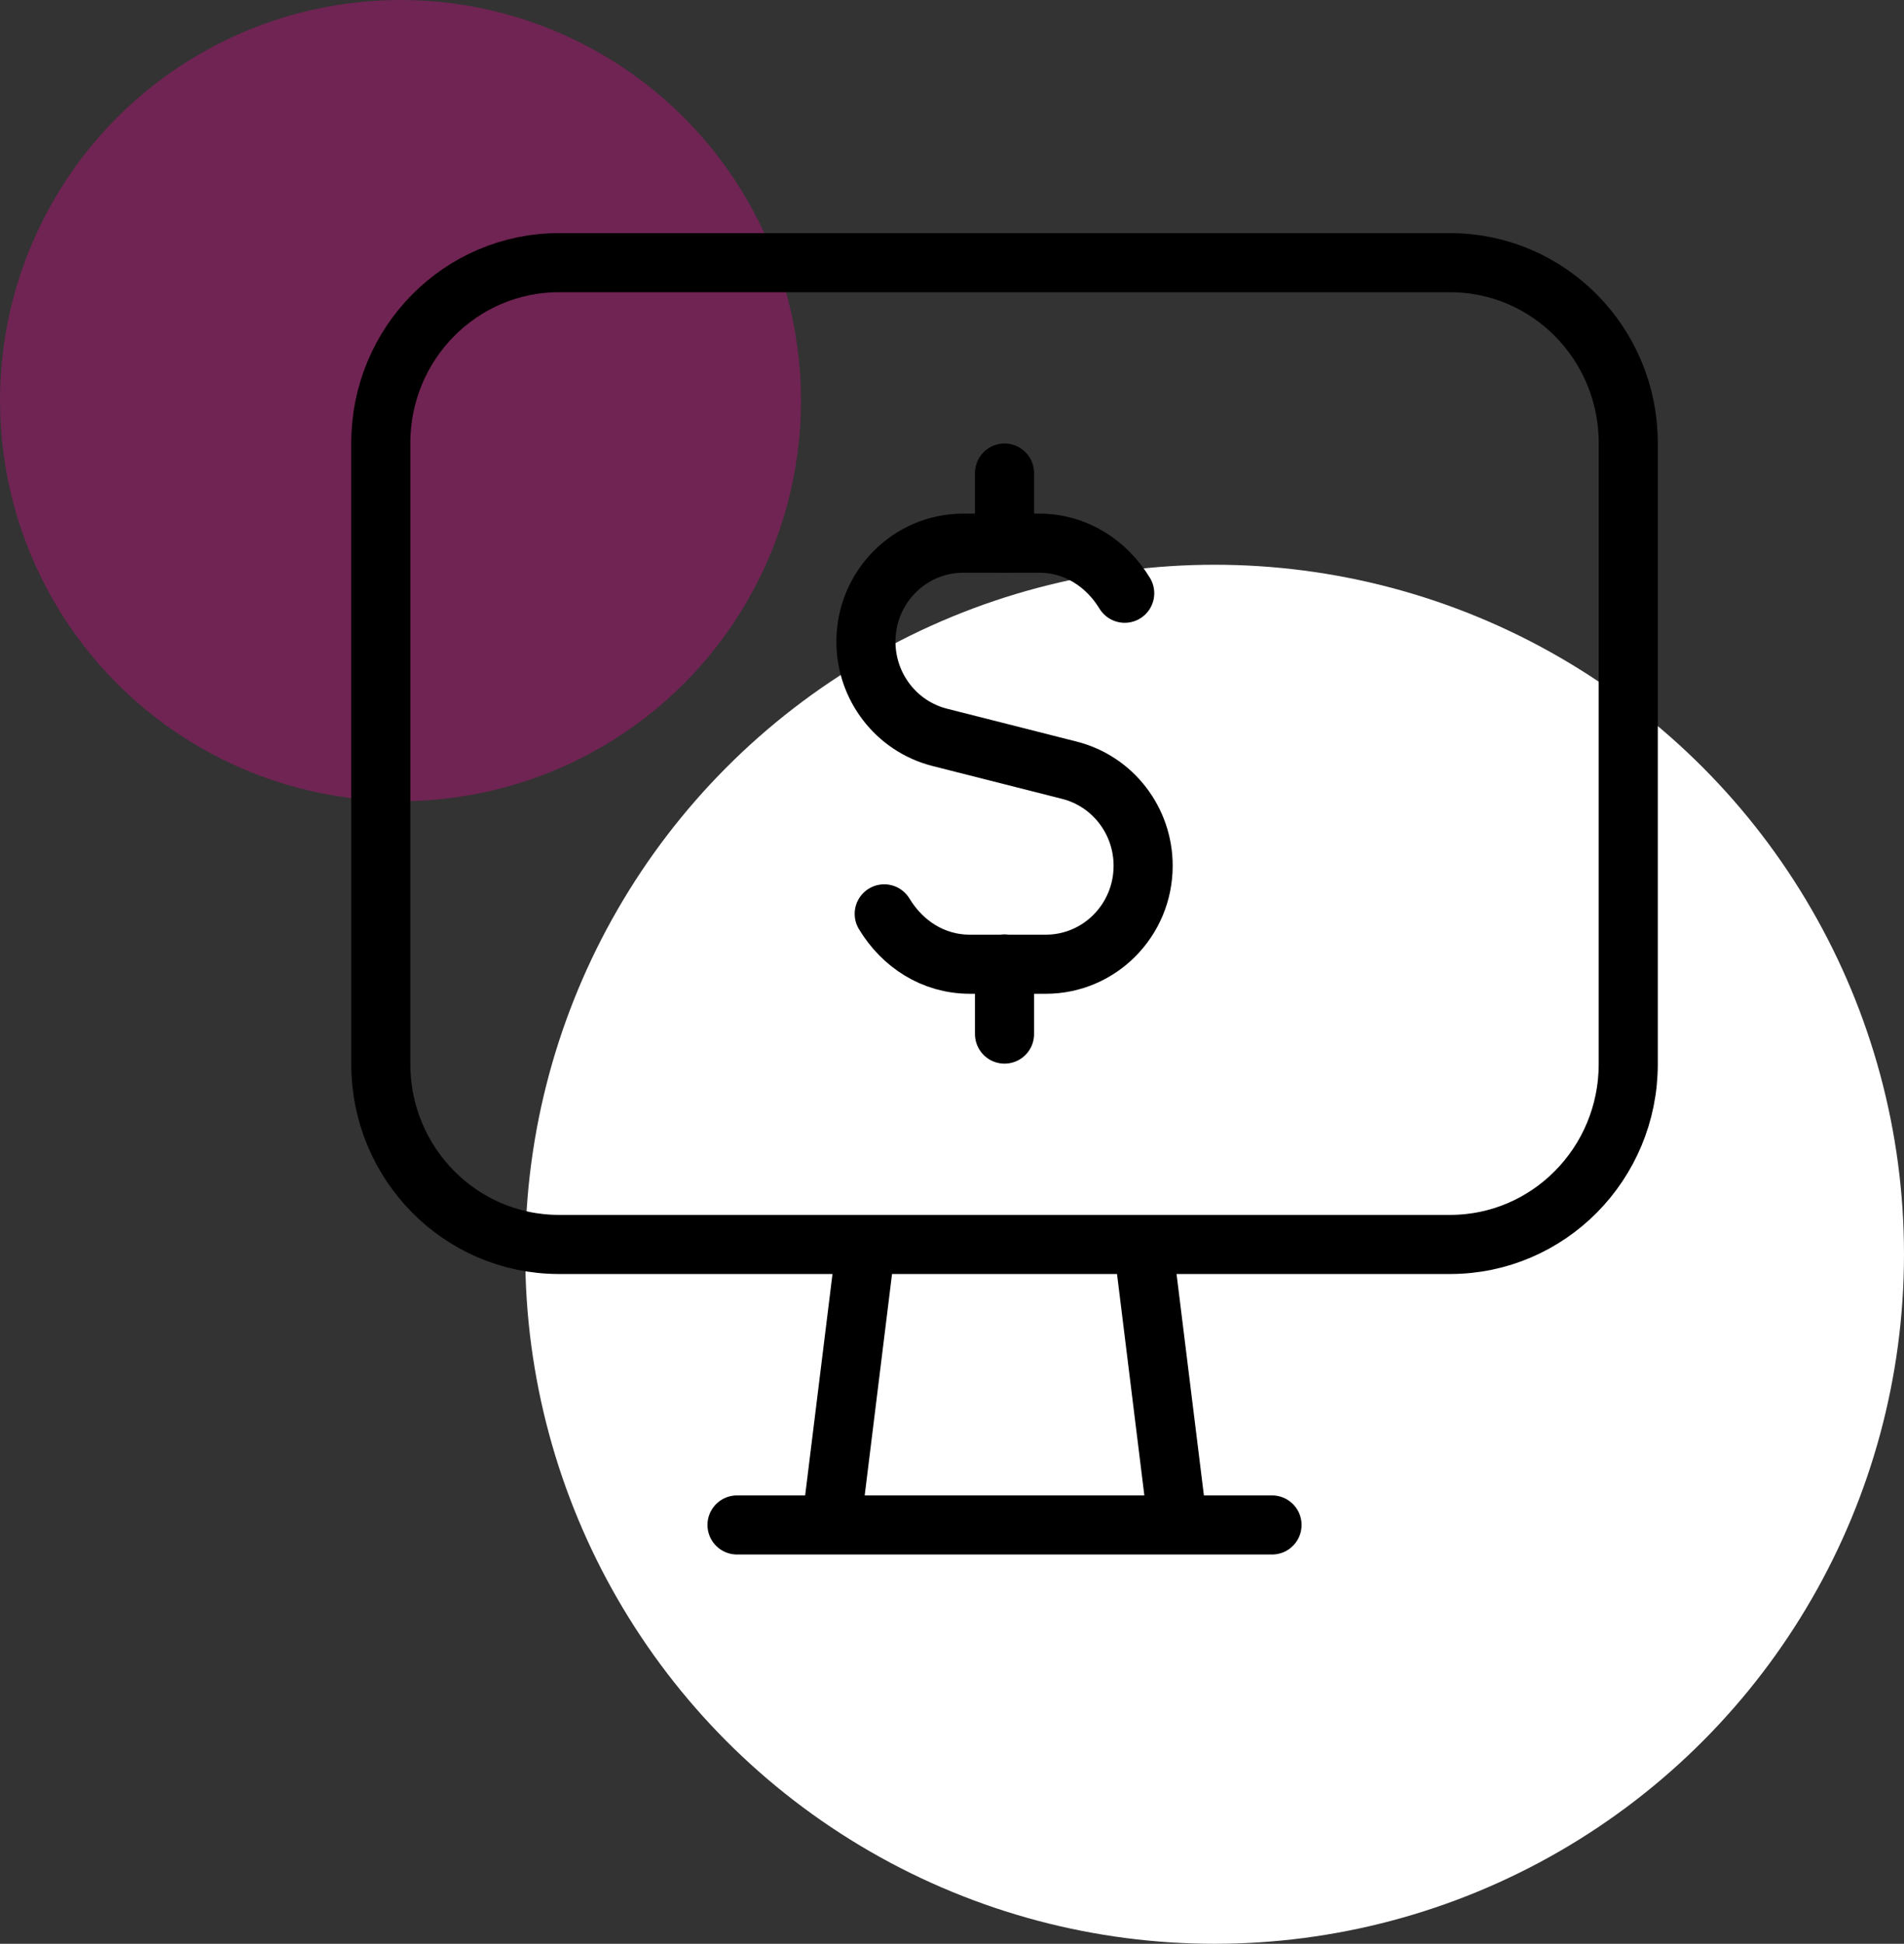
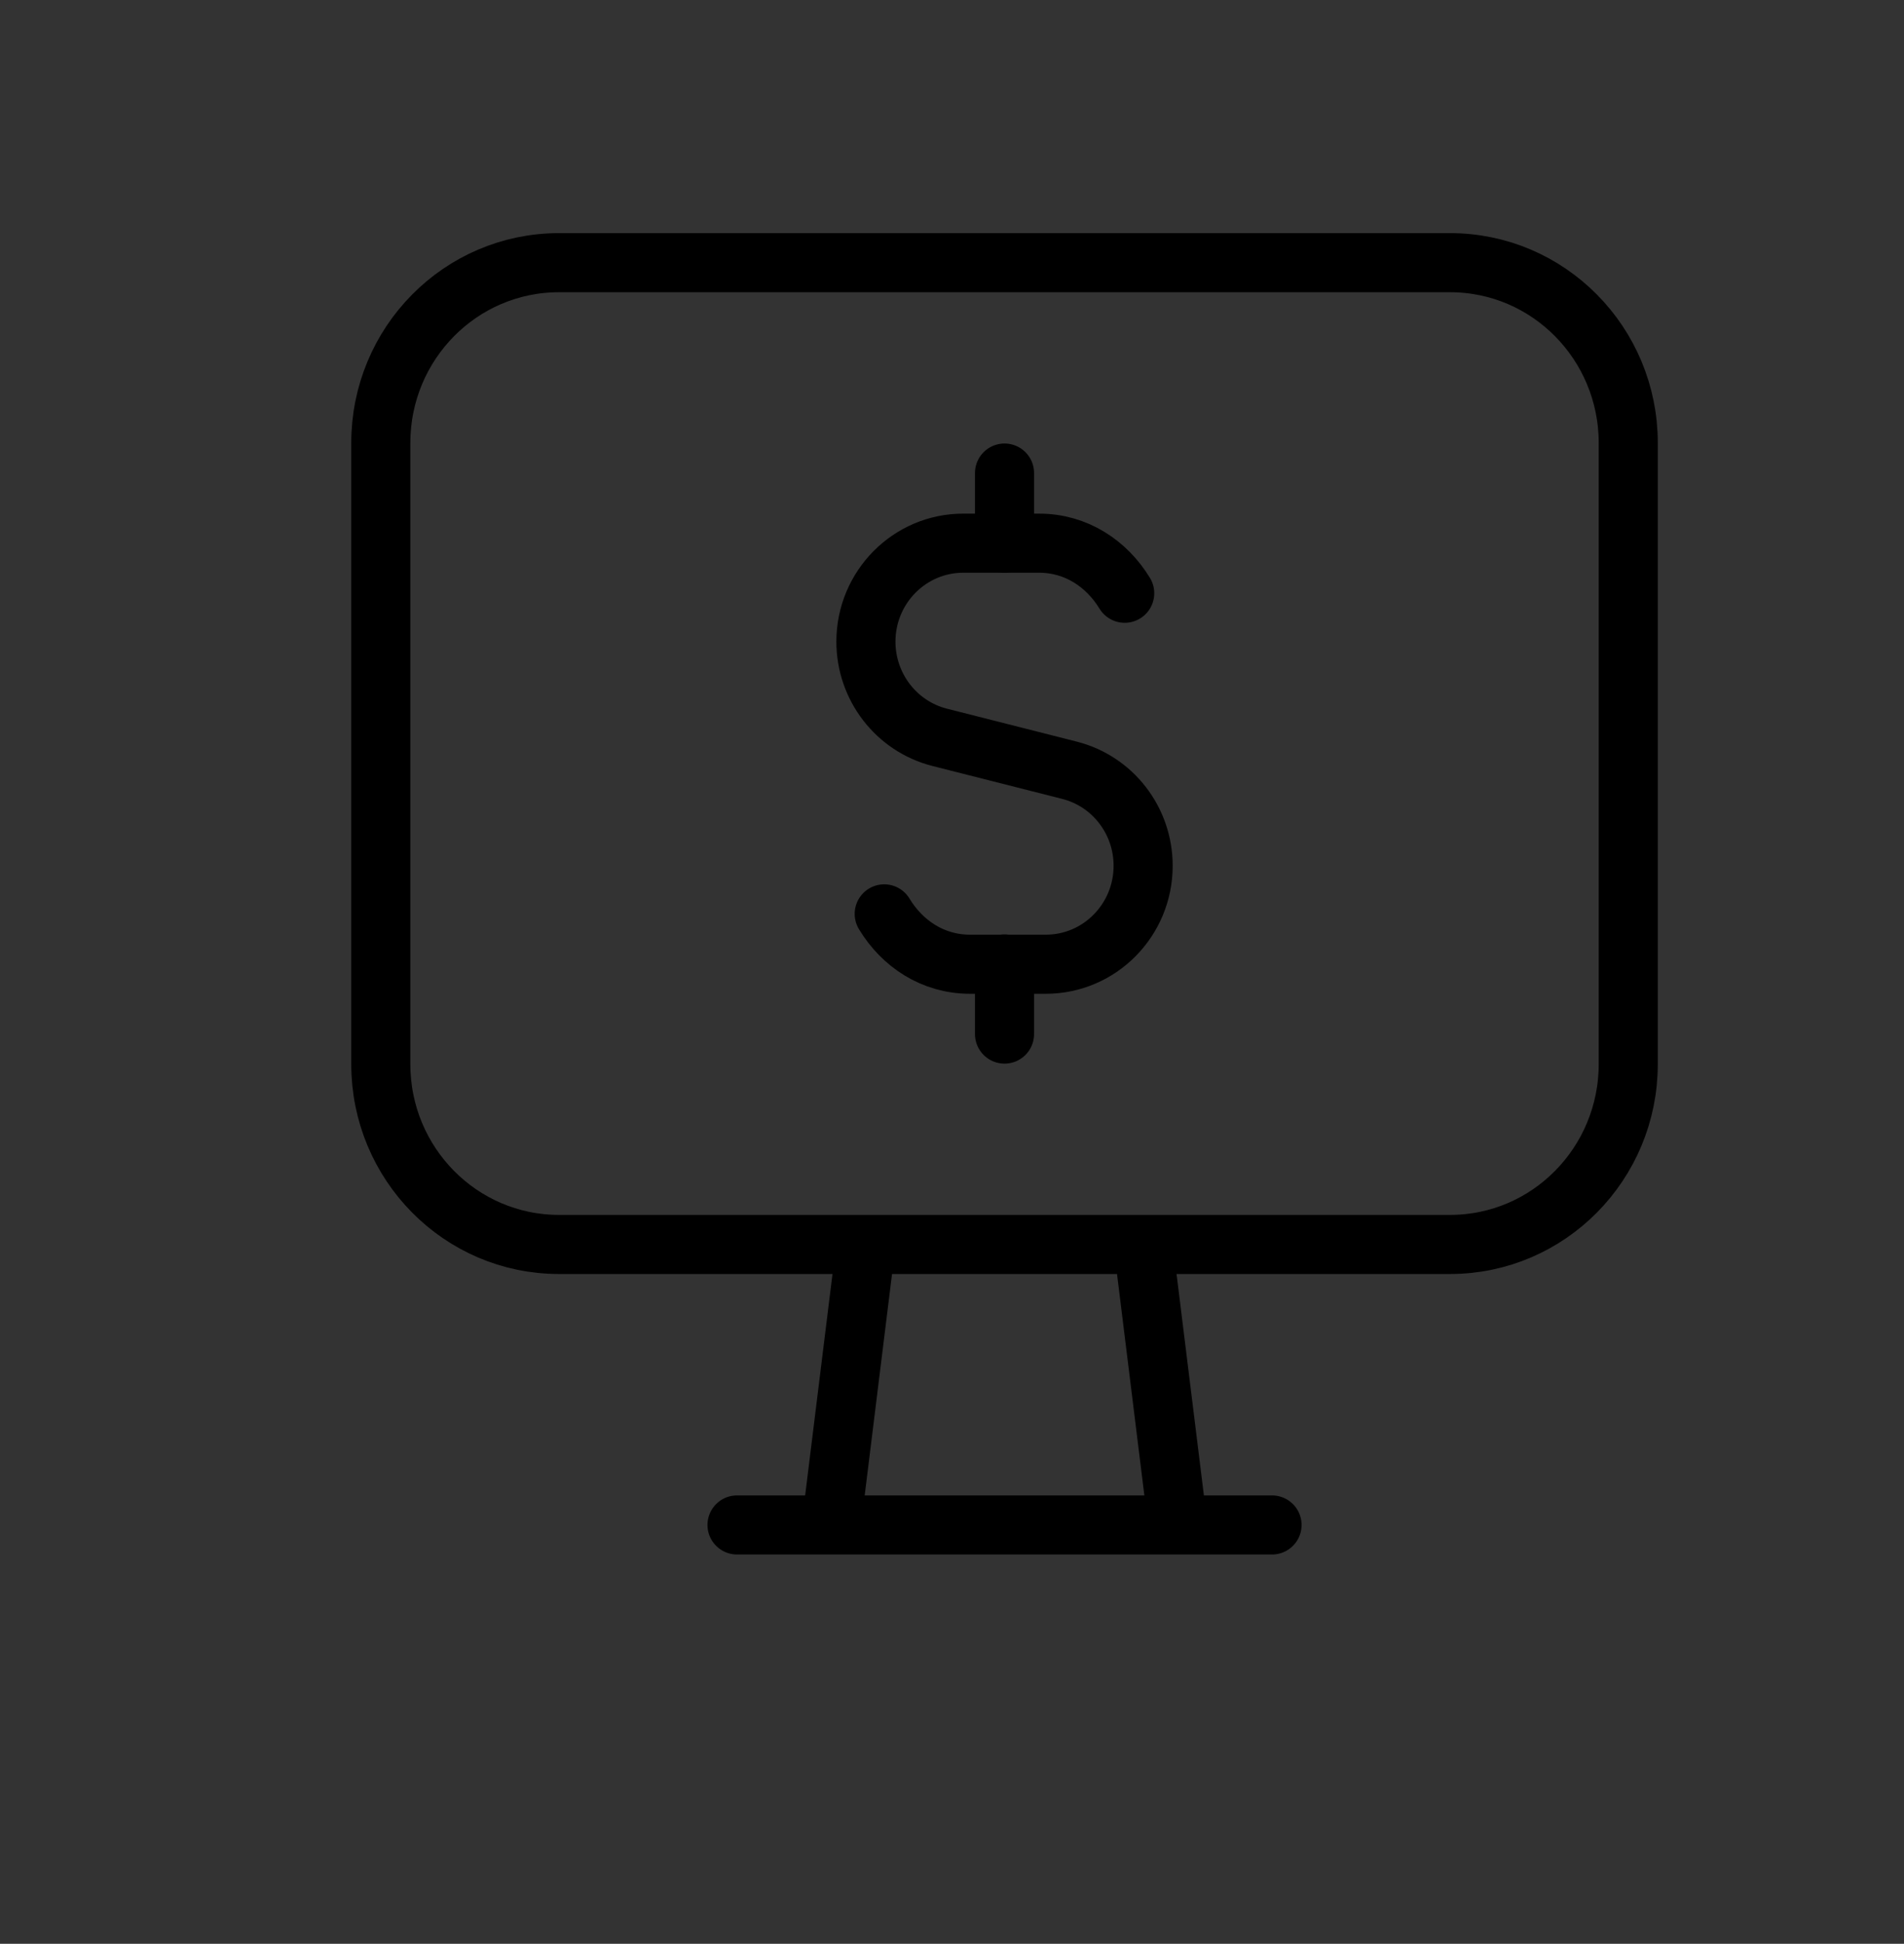
<svg xmlns="http://www.w3.org/2000/svg" width="145" height="148">
  <rect width="100%" height="100%" fill="#333333" stroke="none" />
  <g fill="none" fill-rule="evenodd">
-     <path d="M2 0h131v131H2z" />
-     <circle cx="92.5" cy="95.5" r="52.5" fill="#FFF" />
-     <circle cx="30.5" cy="30.5" r="30.5" fill="#FF019E" opacity=".3" />
    <g stroke="#000" stroke-linecap="round" stroke-linejoin="round" stroke-width="4.5">
      <path d="M110.43 94.752H42.57c-7.496 0-13.57-6.146-13.57-13.728V33.728C29 26.146 35.075 20 42.57 20h67.856c7.5 0 13.574 6.146 13.574 13.728v47.291c0 7.587-6.075 13.733-13.57 13.733zm-23.374 0l2.638 21.358m-23.75-21.358l-2.638 21.358m-7.178 0h40.744M76.5 41.358v-5.34m0 37.376v5.34" />
      <path d="M67.338 69.582c1.367 2.264 3.7 3.834 6.523 3.834h5.785c4.095 0 7.41-3.359 7.41-7.497 0-3.438-2.312-6.434-5.61-7.272l-9.897-2.51c-3.293-.843-5.605-3.844-5.605-7.283 0-4.138 3.32-7.496 7.41-7.496h5.785c2.813 0 5.14 1.559 6.513 3.812" />
    </g>
-     <path d="M13 4h127v127H13z" />
  </g>
</svg>